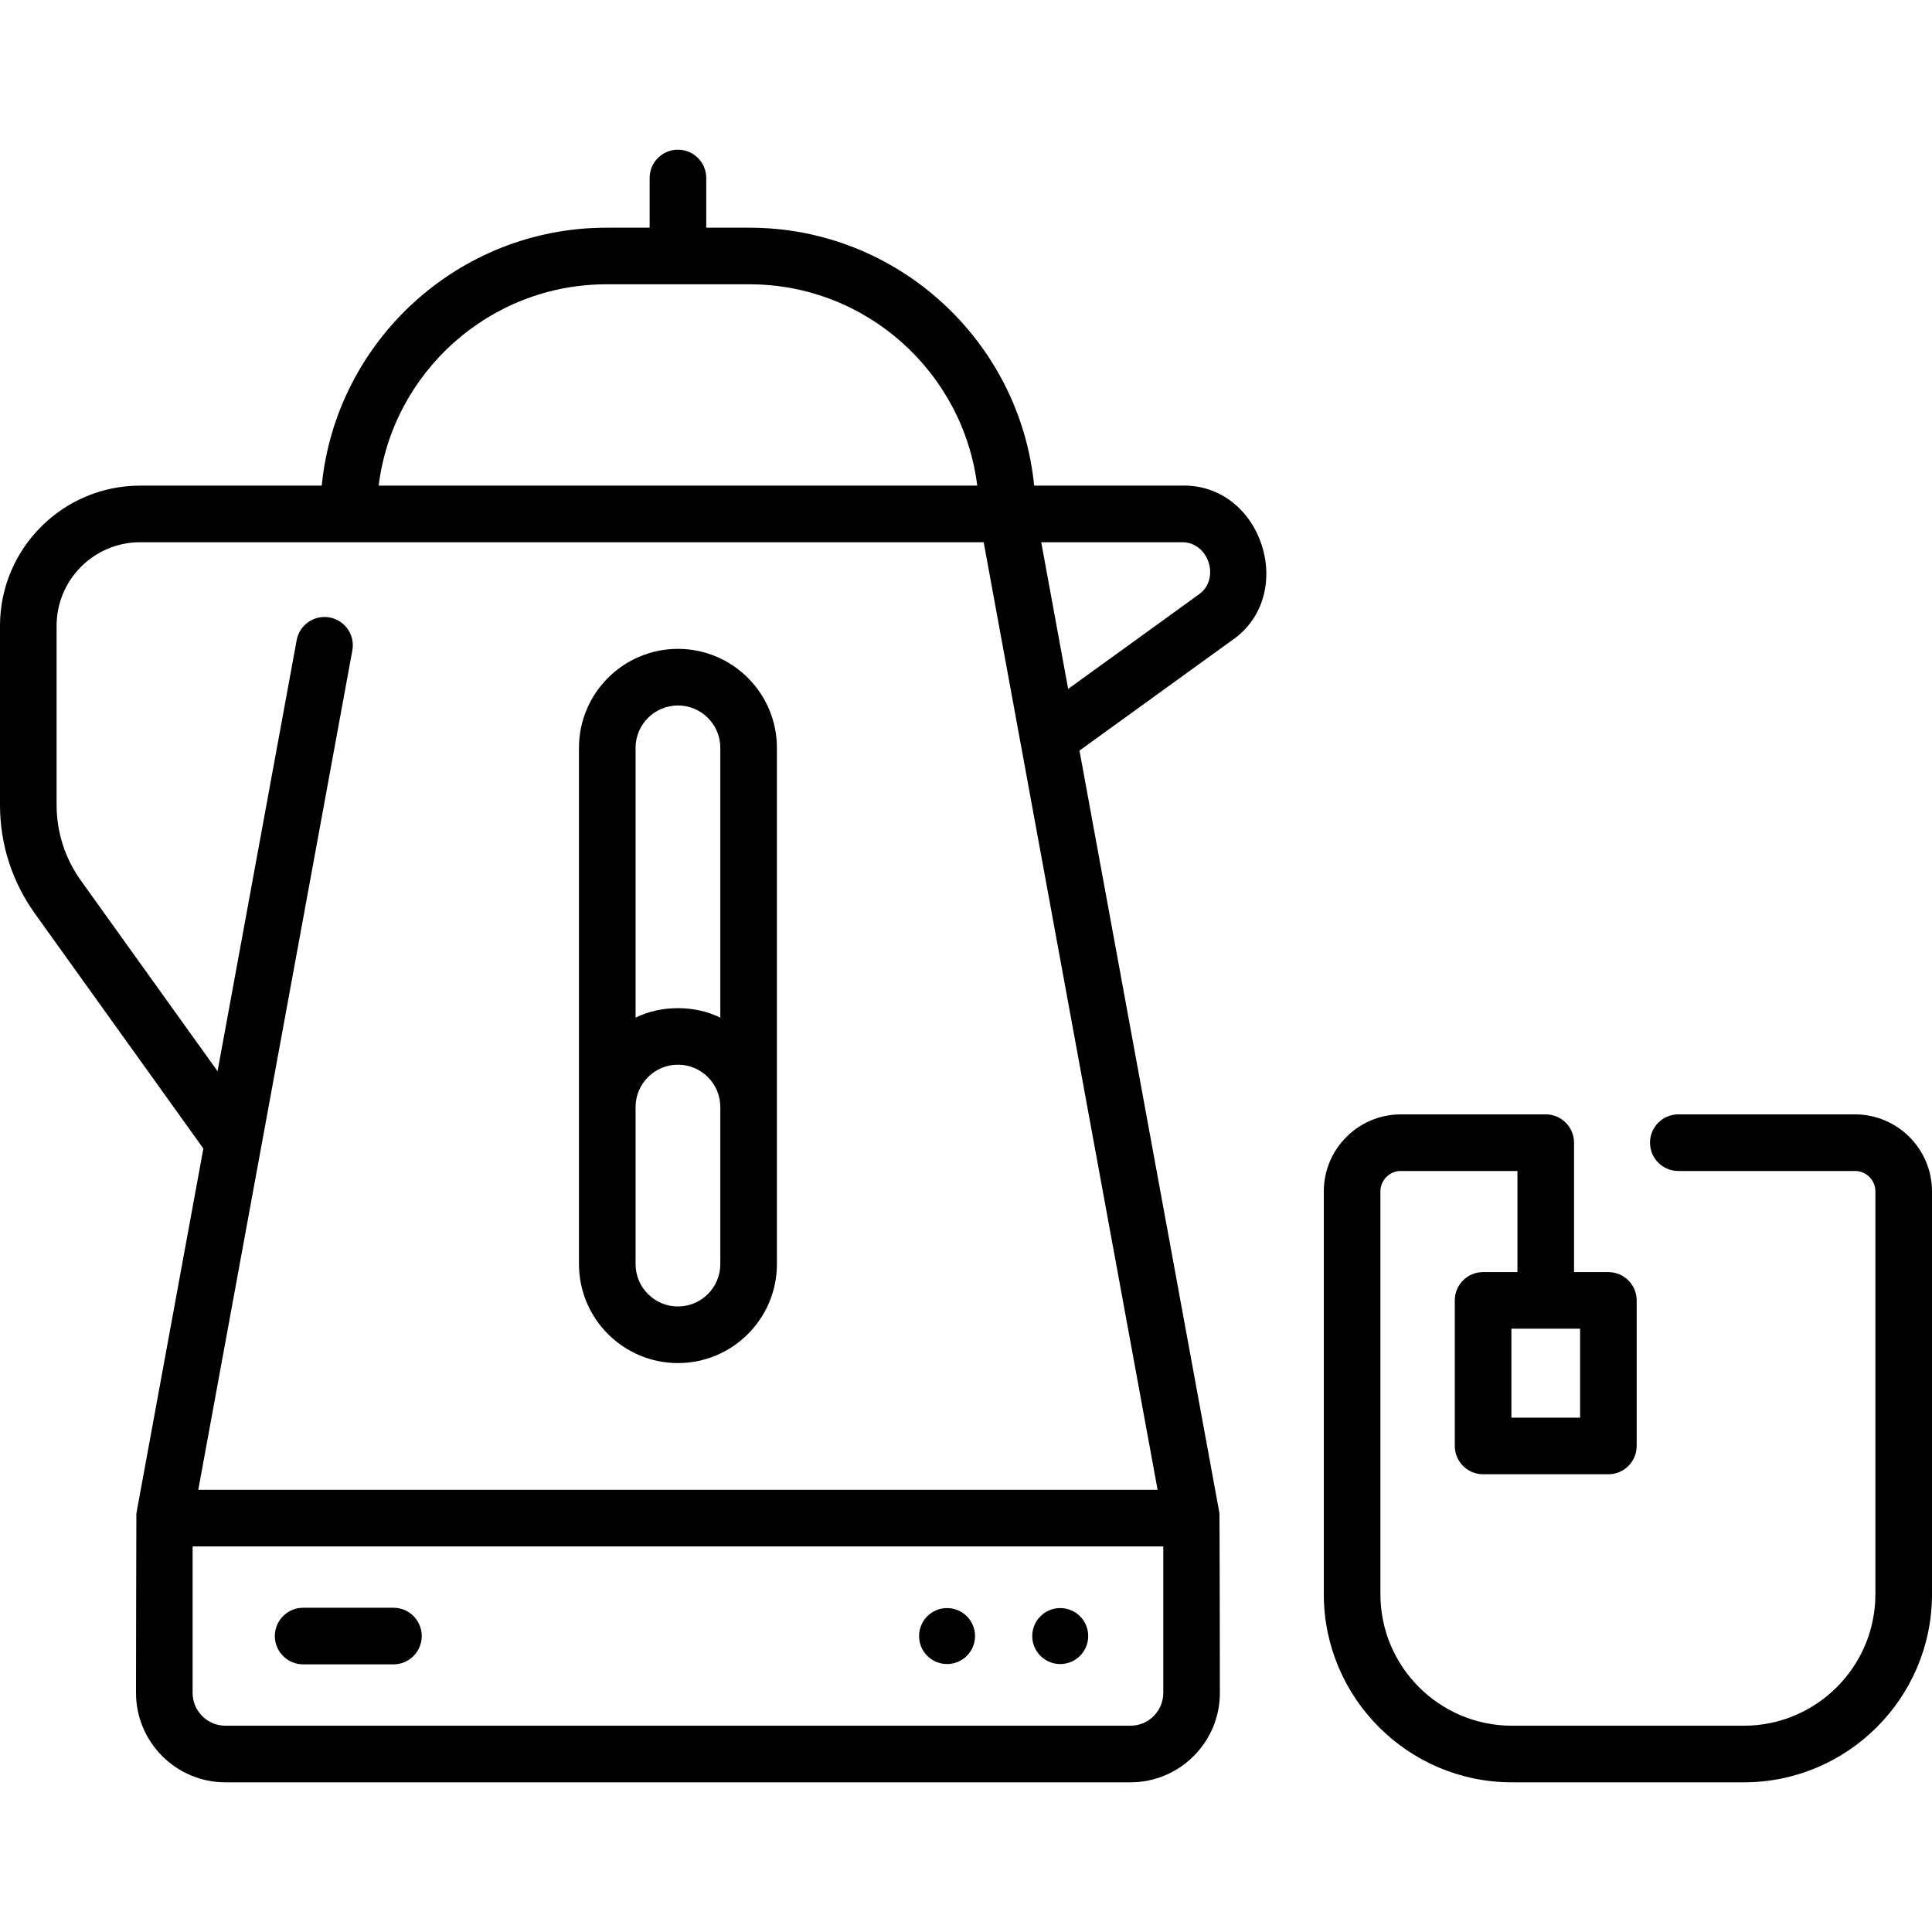
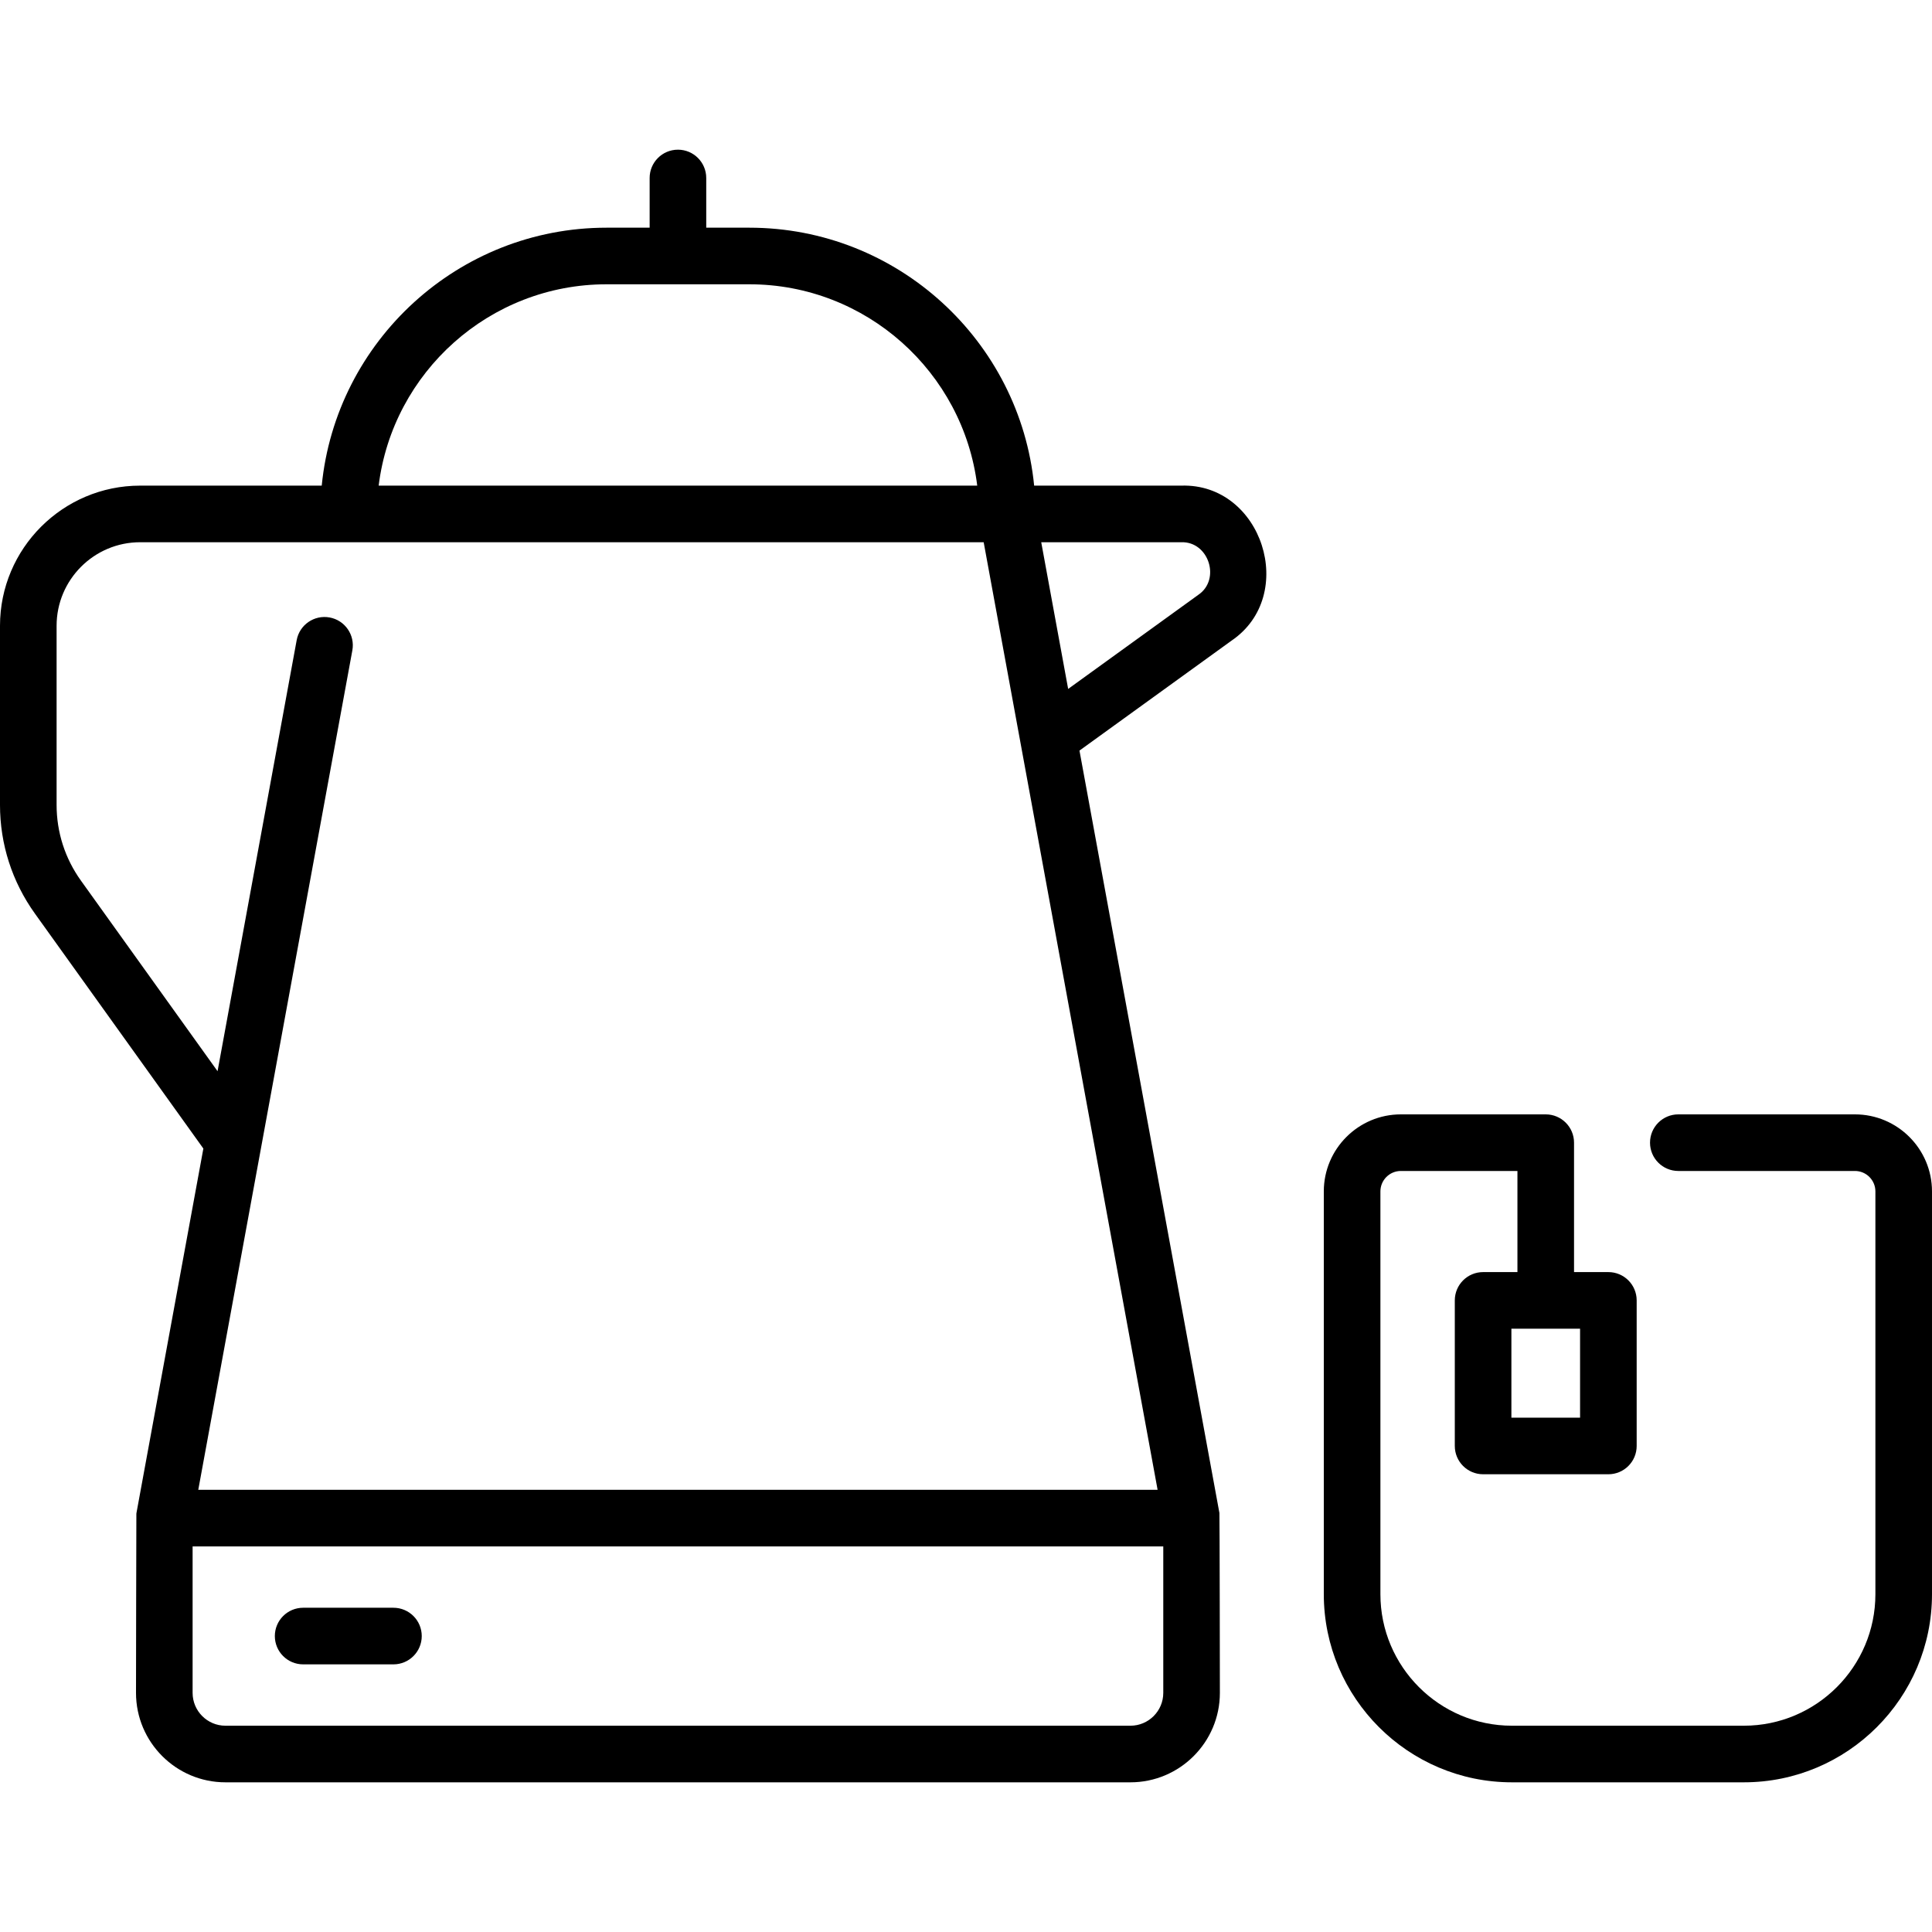
<svg xmlns="http://www.w3.org/2000/svg" id="Capa_1" enable-background="new 0 0 512 512" height="512" viewBox="0 0 512 512" width="512">
  <g>
    <g>
      <path d="m313.068 128.697h-39.008c-3.779-38.32-36.187-68.357-75.484-68.357h-11.415v-13.173c0-4.143-3.358-7.5-7.5-7.5s-7.5 3.357-7.5 7.5v13.173h-11.415c-39.297 0-71.705 30.037-75.484 68.357h-48.123c-20.478 0-37.139 16.661-37.139 37.14v47.473c0 10.396 3.201 20.355 9.258 28.805l44.636 62.265-17.727 96.578c-.013.069-.016.138-.026.208-.026.168-.097 47.467-.097 47.467 0 13.069 10.632 23.701 23.701 23.701h239.835c13.069 0 23.701-10.632 23.701-23.701 0 0-.054-47.227-.123-47.675l-37.086-202.044 40.294-29.131c17.676-12.003 8.153-41.749-13.298-41.086zm-152.321-53.357h37.83c31.017 0 56.689 23.327 60.398 53.357h-158.626c3.708-30.03 29.38-53.357 60.398-53.357zm147.533 373.292c0 4.798-3.903 8.701-8.701 8.701h-239.835c-4.797 0-8.701-3.903-8.701-8.701v-38.82h257.237zm-255.735-53.82 40.831-222.448c.748-4.074-1.949-7.983-6.023-8.731-4.075-.748-7.983 1.948-8.731 6.022l-20.966 114.226-36.207-50.507c-4.219-5.885-6.449-12.823-6.449-20.064v-47.473c0-12.208 9.932-22.14 22.139-22.14h55.25 168.296c6.389 34.806 39.02 212.583 46.093 251.114h-254.233zm265.031-237.185-34.504 24.945c-1.729-9.417-5.388-29.351-7.136-38.875h37.132c7.275-.225 10.499 9.862 4.508 13.93z" />
-       <path d="m179.662 171.956c-14.463 0-26.229 11.766-26.229 26.229v136.817c0 14.463 11.766 26.229 26.229 26.229s26.229-11.767 26.229-26.229c0-27.074 0-108.55 0-136.817 0-14.463-11.766-26.229-26.229-26.229zm0 15c6.192 0 11.229 5.037 11.229 11.229v71.498c-6.723-3.344-15.735-3.344-22.458 0v-71.498c0-6.192 5.037-11.229 11.229-11.229zm11.229 148.046c0 6.192-5.037 11.229-11.229 11.229s-11.229-5.037-11.229-11.229v-41.62c0-6.192 5.037-11.229 11.229-11.229s11.229 5.037 11.229 11.229z" />
      <path d="m80.335 441.072h23.932c4.142 0 7.5-3.357 7.5-7.5s-3.358-7.5-7.5-7.5h-23.932c-4.142 0-7.5 3.357-7.5 7.5s3.358 7.5 7.5 7.5z" />
      <path d="m491.584 295.32h-46.811c-4.142 0-7.5 3.357-7.5 7.5s3.358 7.5 7.5 7.5h46.811c2.986 0 5.416 2.43 5.416 5.416v106.74c0 19.22-15.636 34.856-34.855 34.856h-61.467c-19.219 0-34.855-15.637-34.855-34.856v-106.74c0-2.986 2.429-5.416 5.416-5.416h30.898v26.798h-9.099c-4.142 0-7.5 3.357-7.5 7.5v38.575c0 4.143 3.358 7.5 7.5 7.5h33.198c4.142 0 7.5-3.357 7.5-7.5v-38.575c0-4.143-3.358-7.5-7.5-7.5h-9.099v-34.298c0-4.143-3.358-7.5-7.5-7.5h-38.398c-11.257 0-20.416 9.158-20.416 20.416v106.74c0 27.491 22.365 49.856 49.855 49.856h61.467c27.49 0 49.855-22.365 49.855-49.856v-106.74c0-11.257-9.158-20.416-20.416-20.416zm-72.85 80.373h-18.198v-23.575h18.198z" />
-       <circle cx="250.98" cy="433.573" r="7.416" />
-       <circle cx="280.97" cy="433.573" r="7.416" />
    </g>
  </g>
</svg>